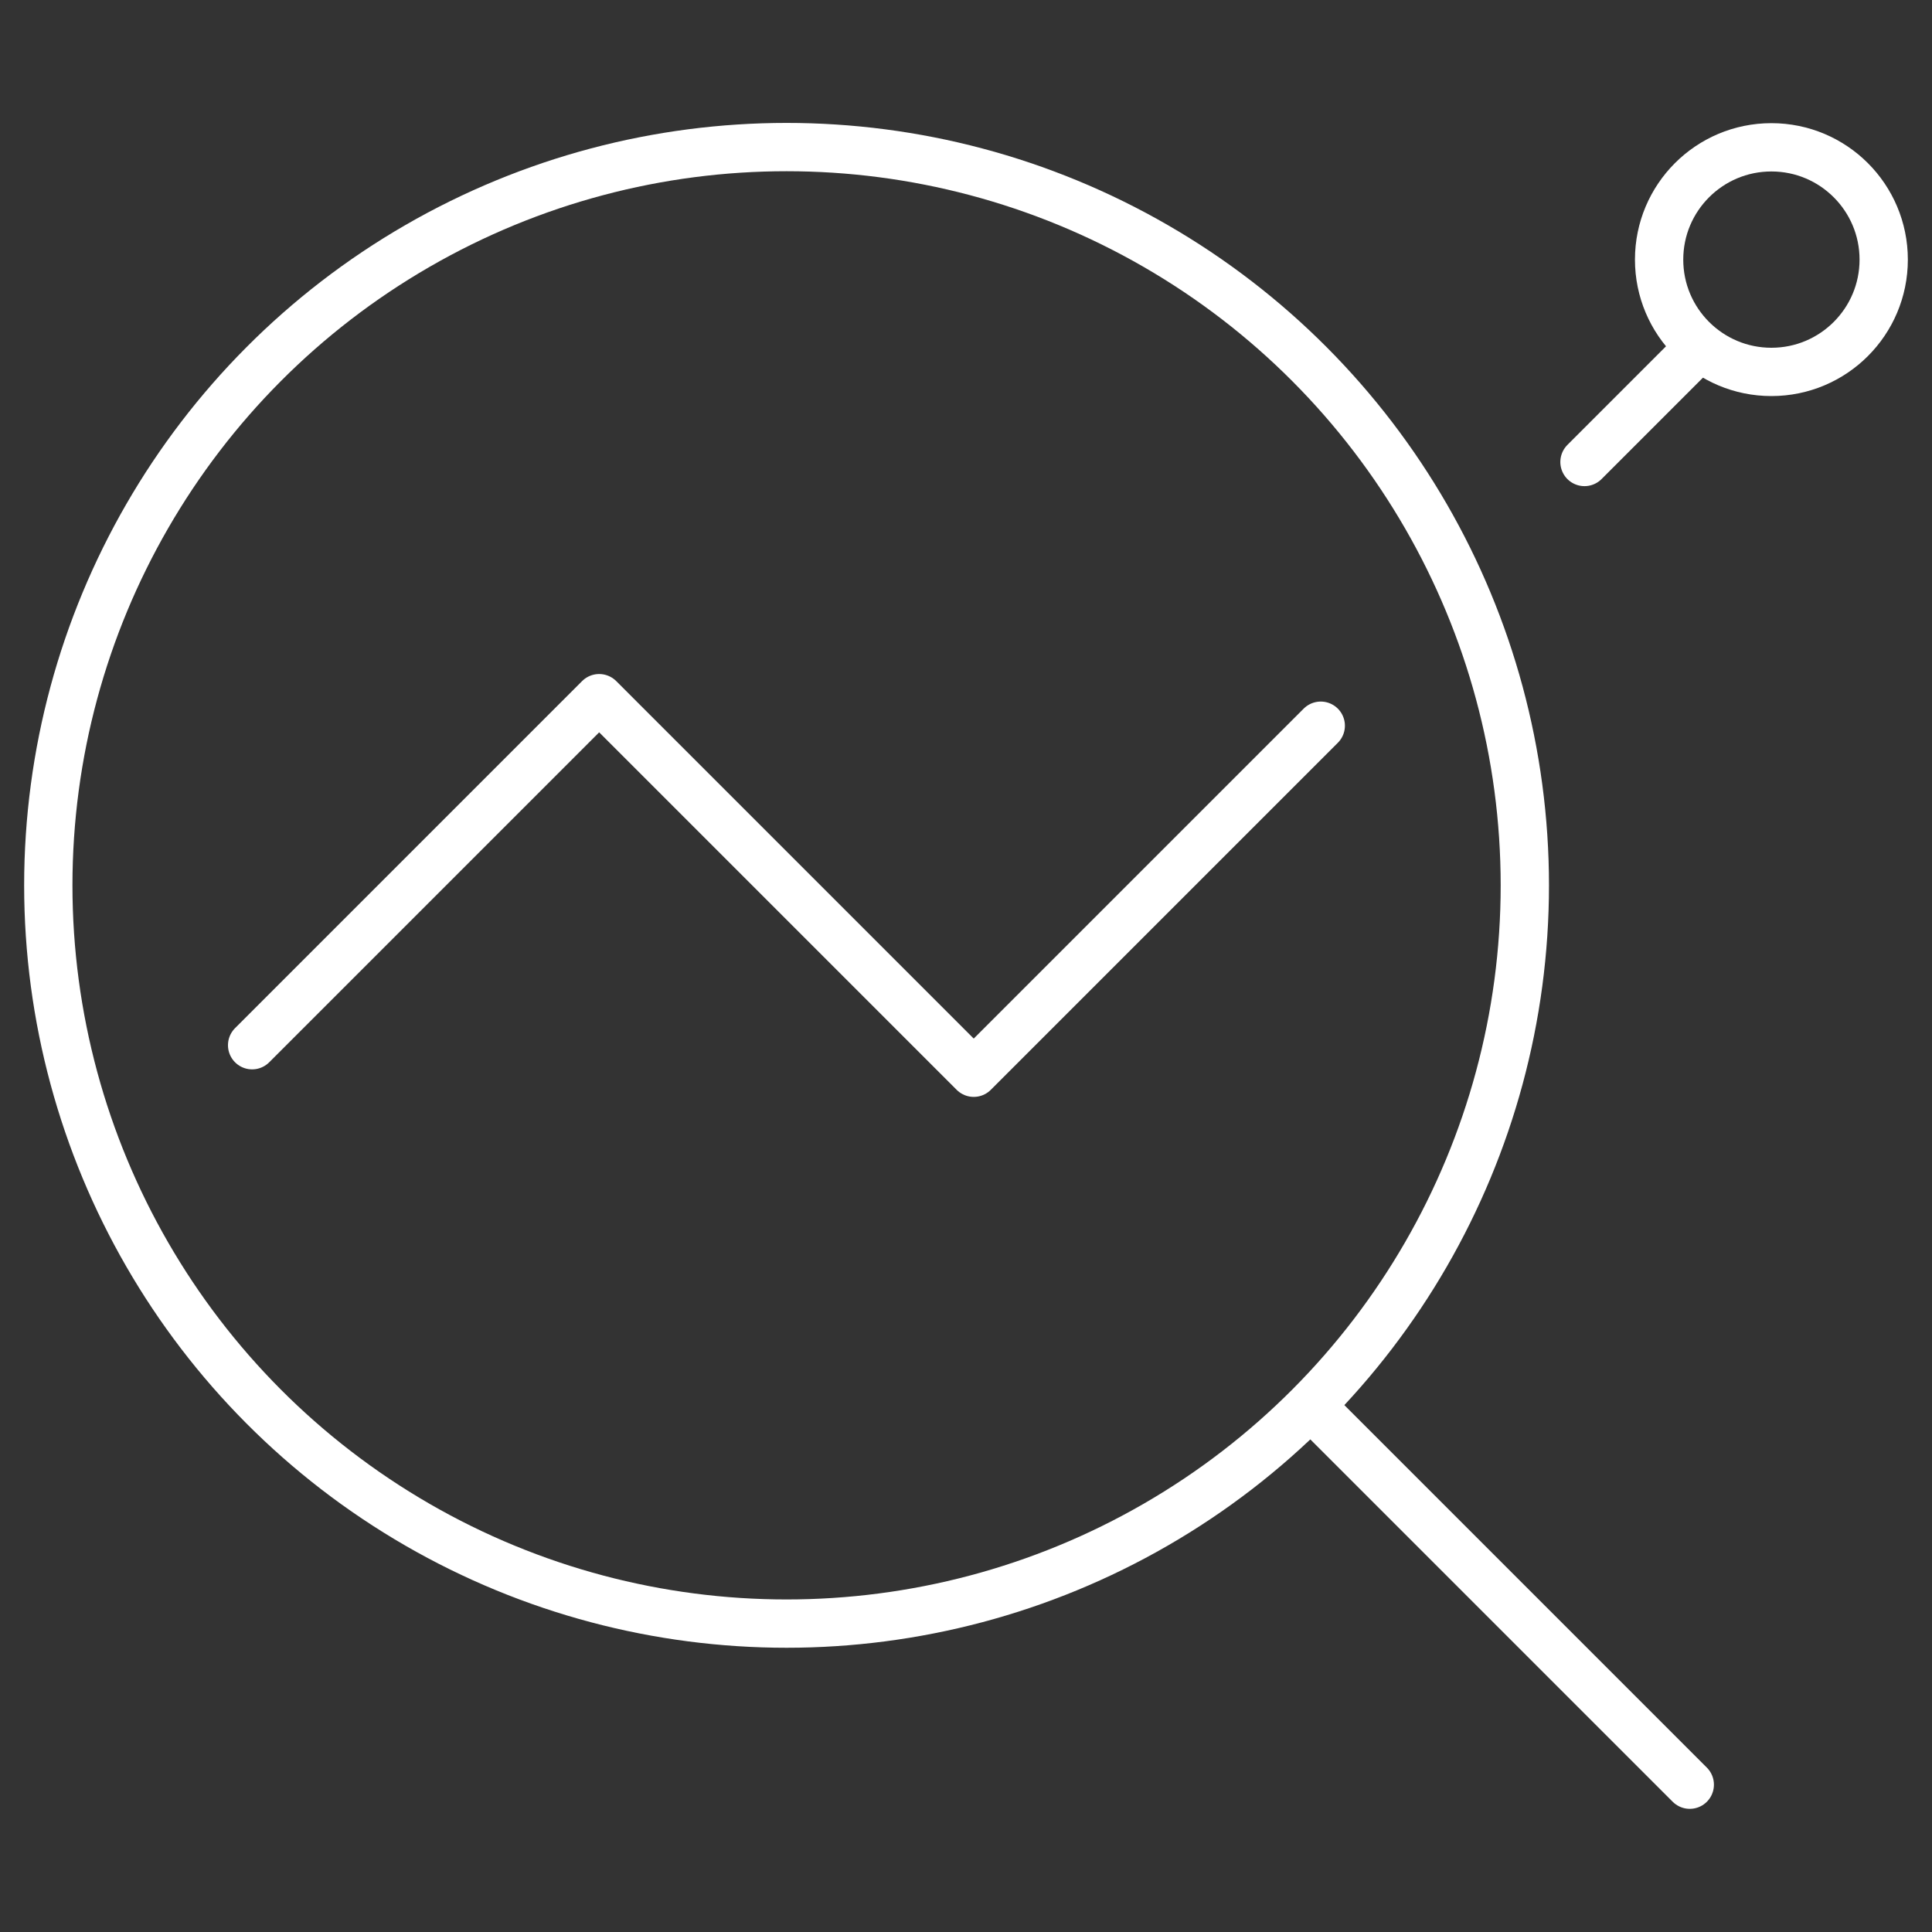
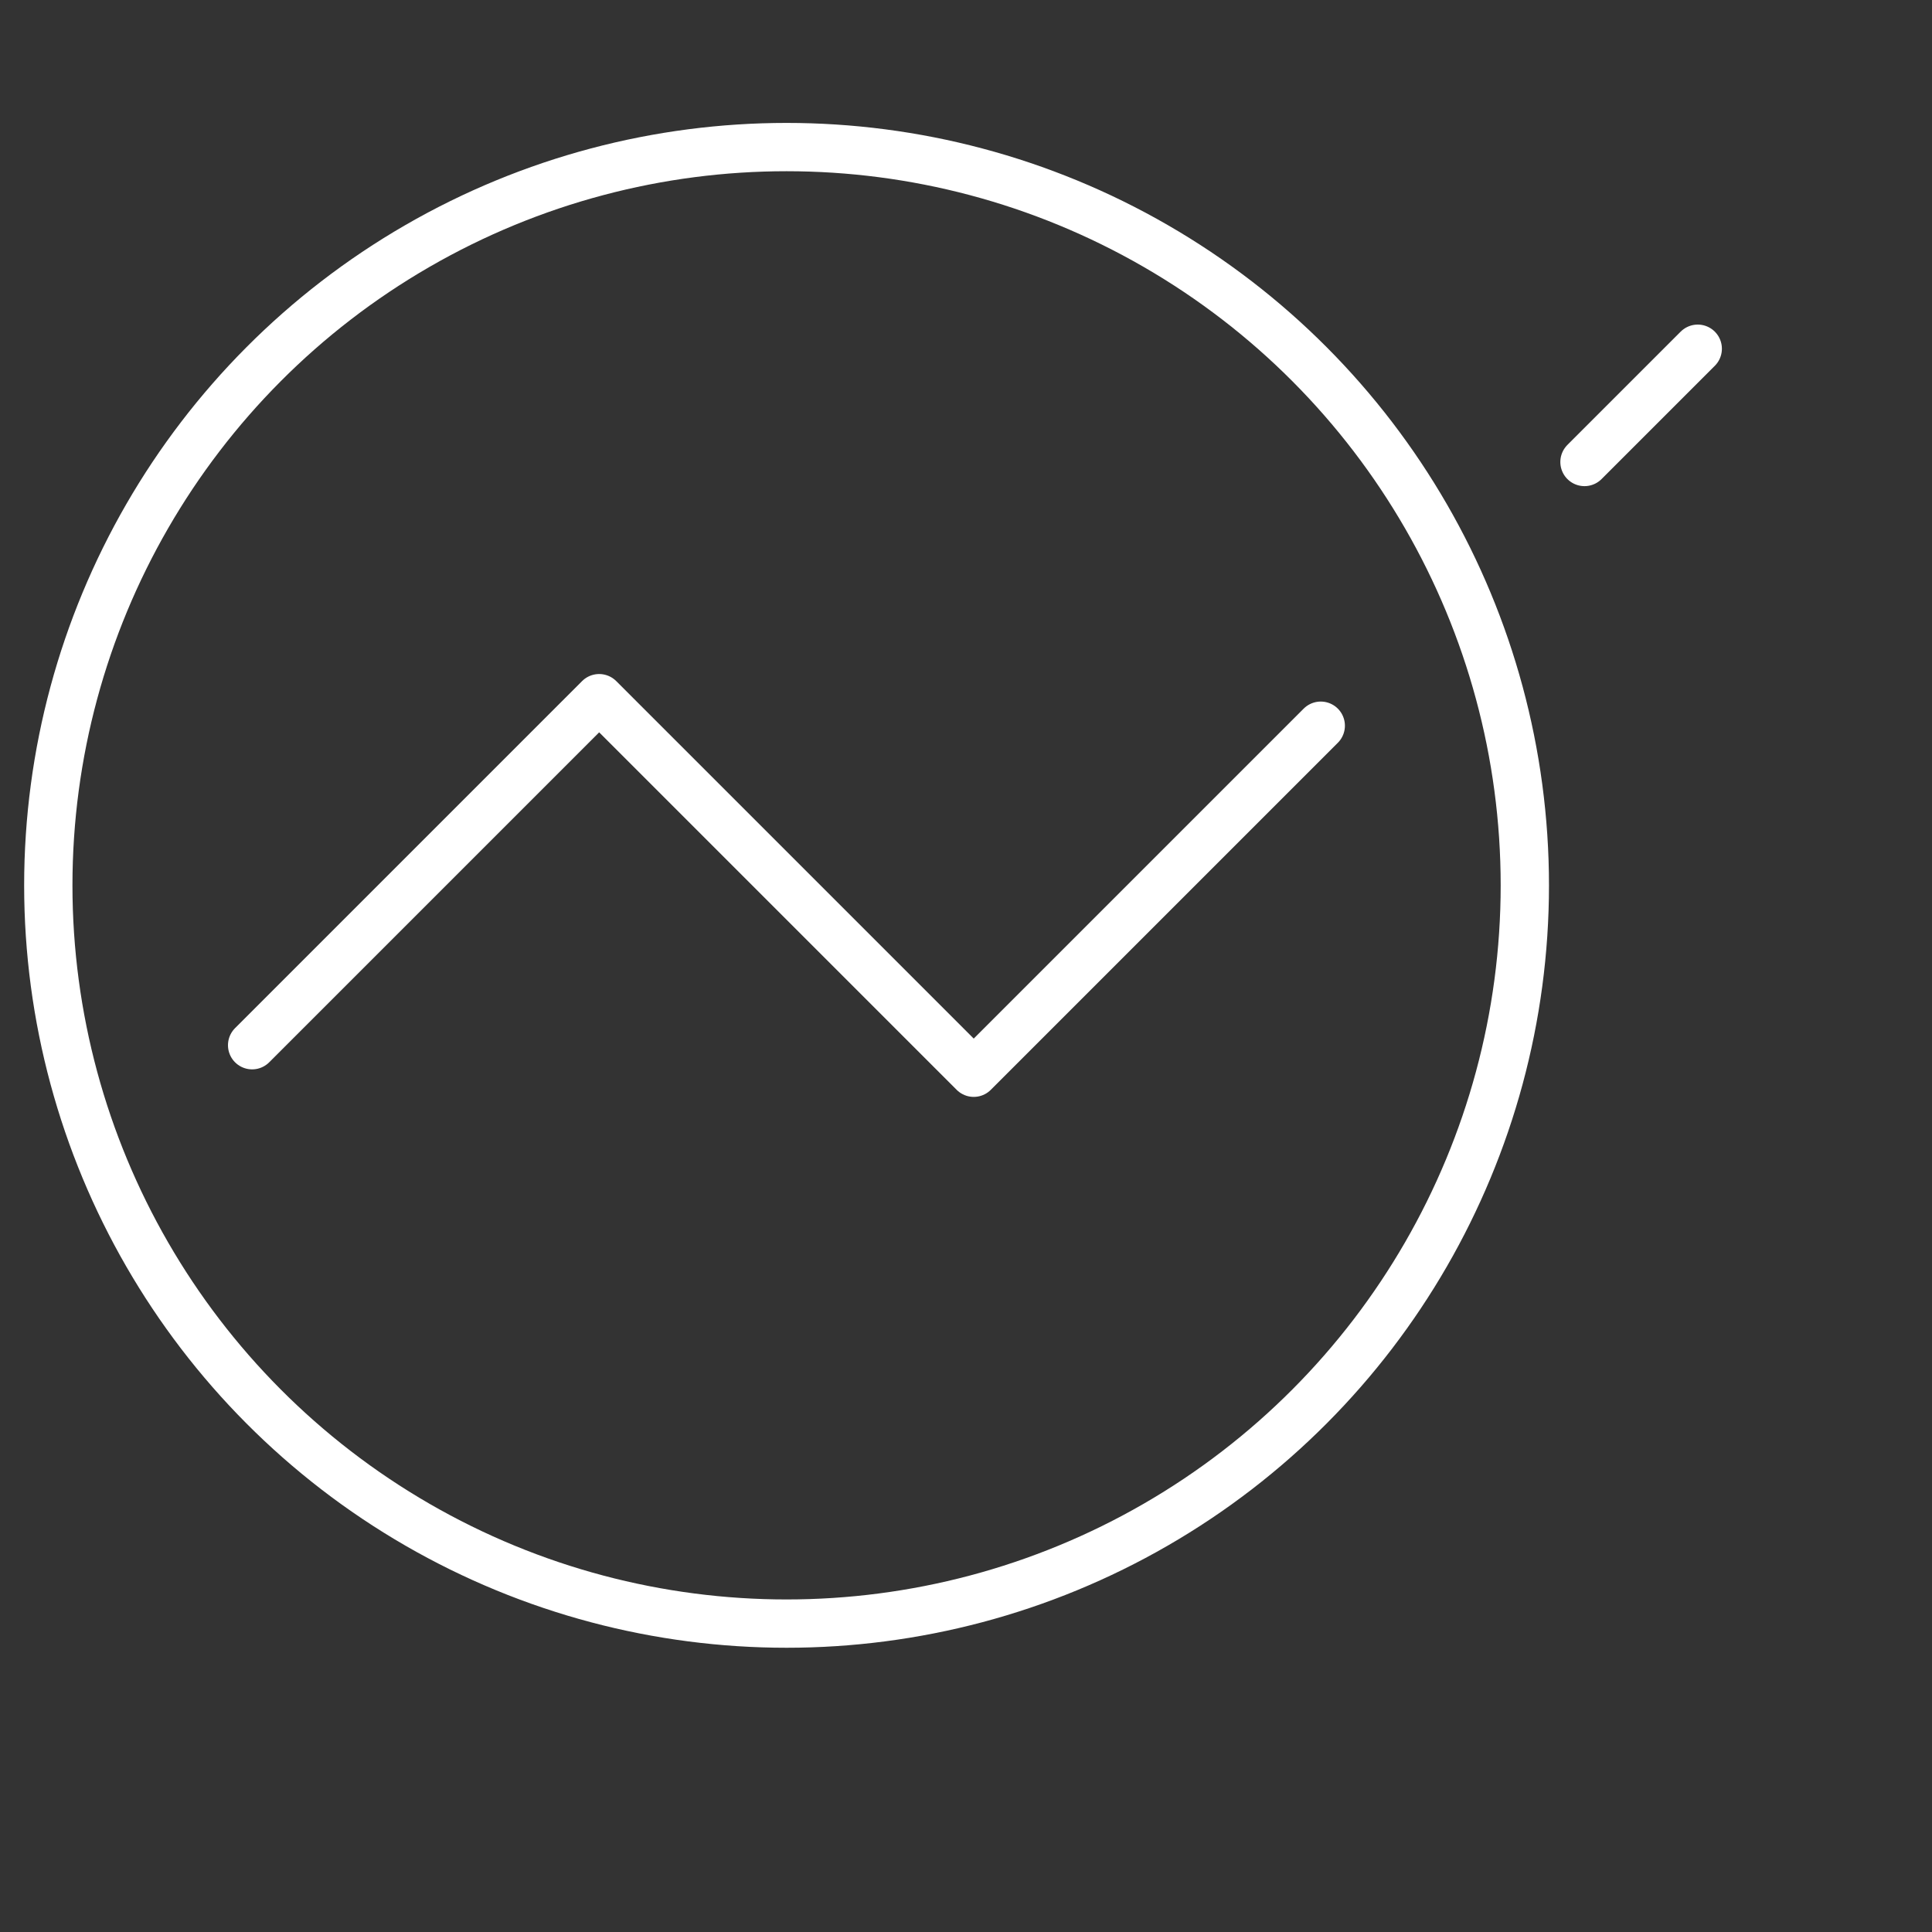
<svg xmlns="http://www.w3.org/2000/svg" id="Layer_1" viewBox="0 0 80 80">
  <rect x="0" y="0" width="80" height="80" fill="#333333" stroke="none" />
  <circle cx="32.57" cy="36.66" r="30.57" style="fill:none; stroke:#fff; stroke-linecap:round; stroke-linejoin:round; stroke-width:2px;" />
-   <circle cx="73.35" cy="10.75" r="4.65" style="fill:none; stroke:#fff; stroke-linecap:round; stroke-linejoin:round; stroke-width:2px;" />
  <polyline points="10.44 43.28 24.81 28.91 40.32 44.42 54.69 30.05" style="fill:none; stroke:#fff; stroke-linecap:round; stroke-linejoin:round; stroke-width:2px;" />
  <line x1="65.61" y1="19.13" x2="70.3" y2="14.44" style="fill:none; stroke:#fff; stroke-linecap:round; stroke-linejoin:round; stroke-width:2px;" />
-   <line x1="54.53" y1="58.46" x2="69.97" y2="73.9" style="fill:none; stroke:#fff; stroke-linecap:round; stroke-linejoin:round; stroke-width:2px;" />
</svg>